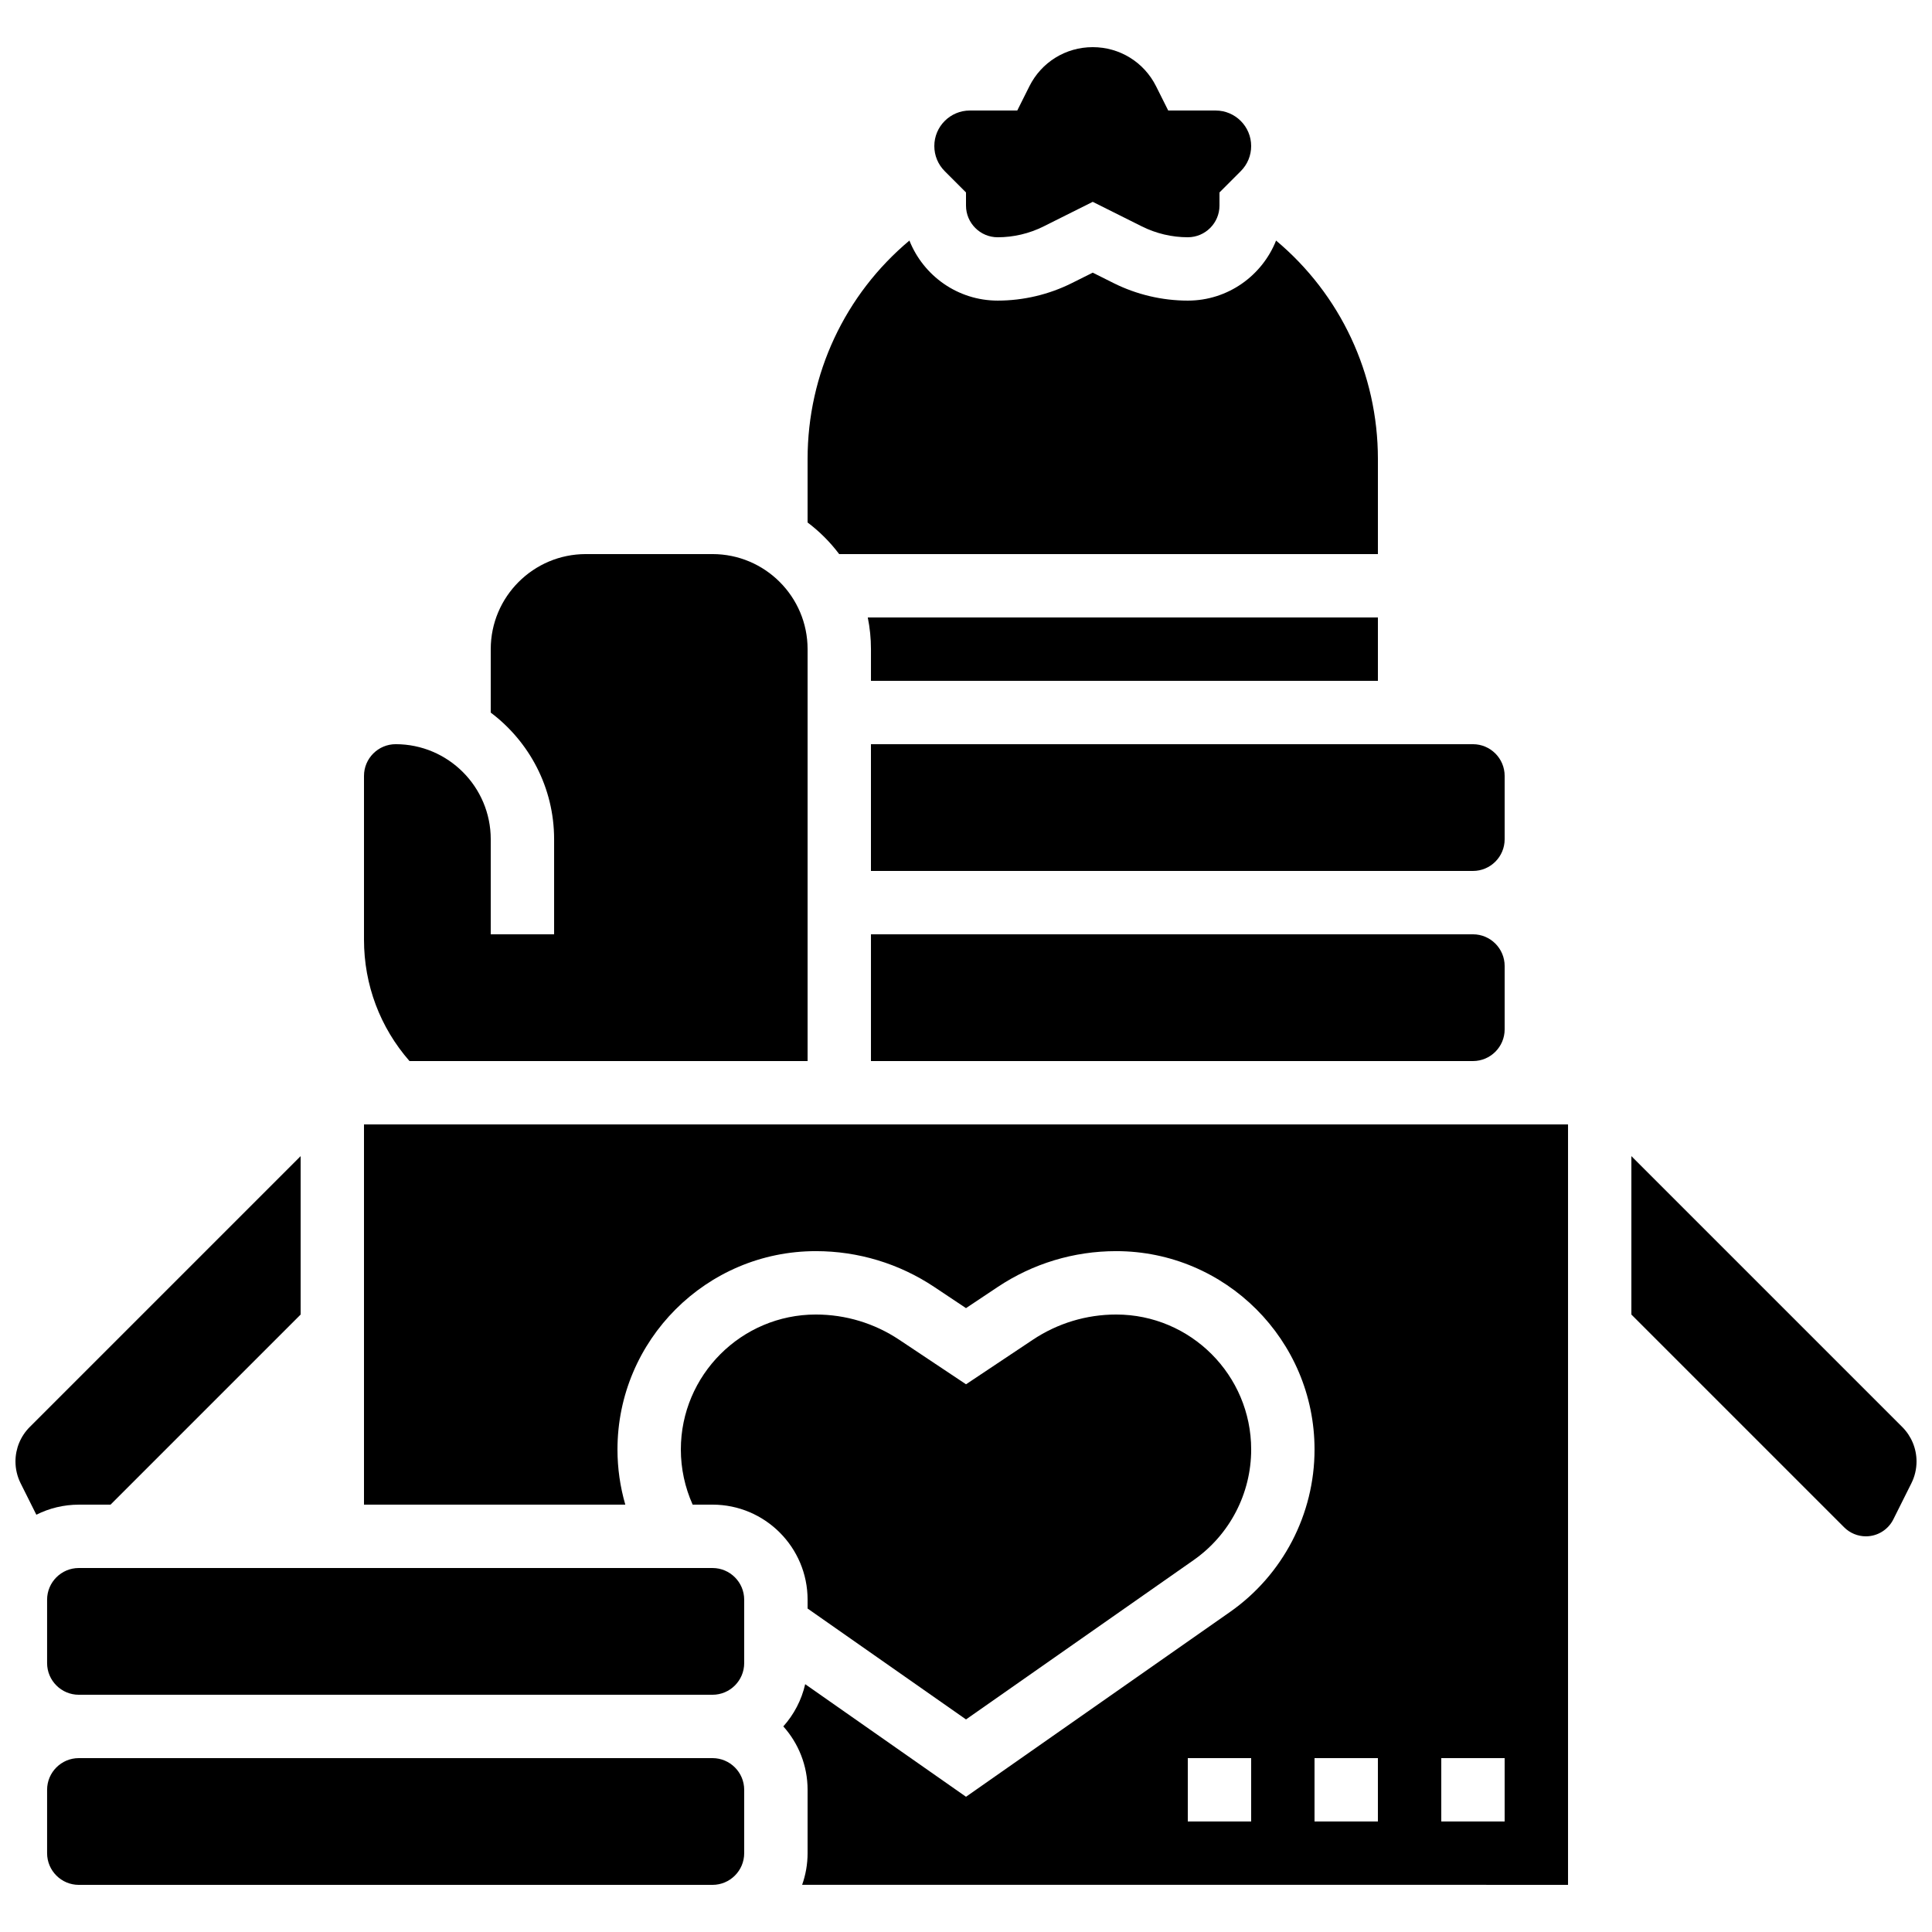
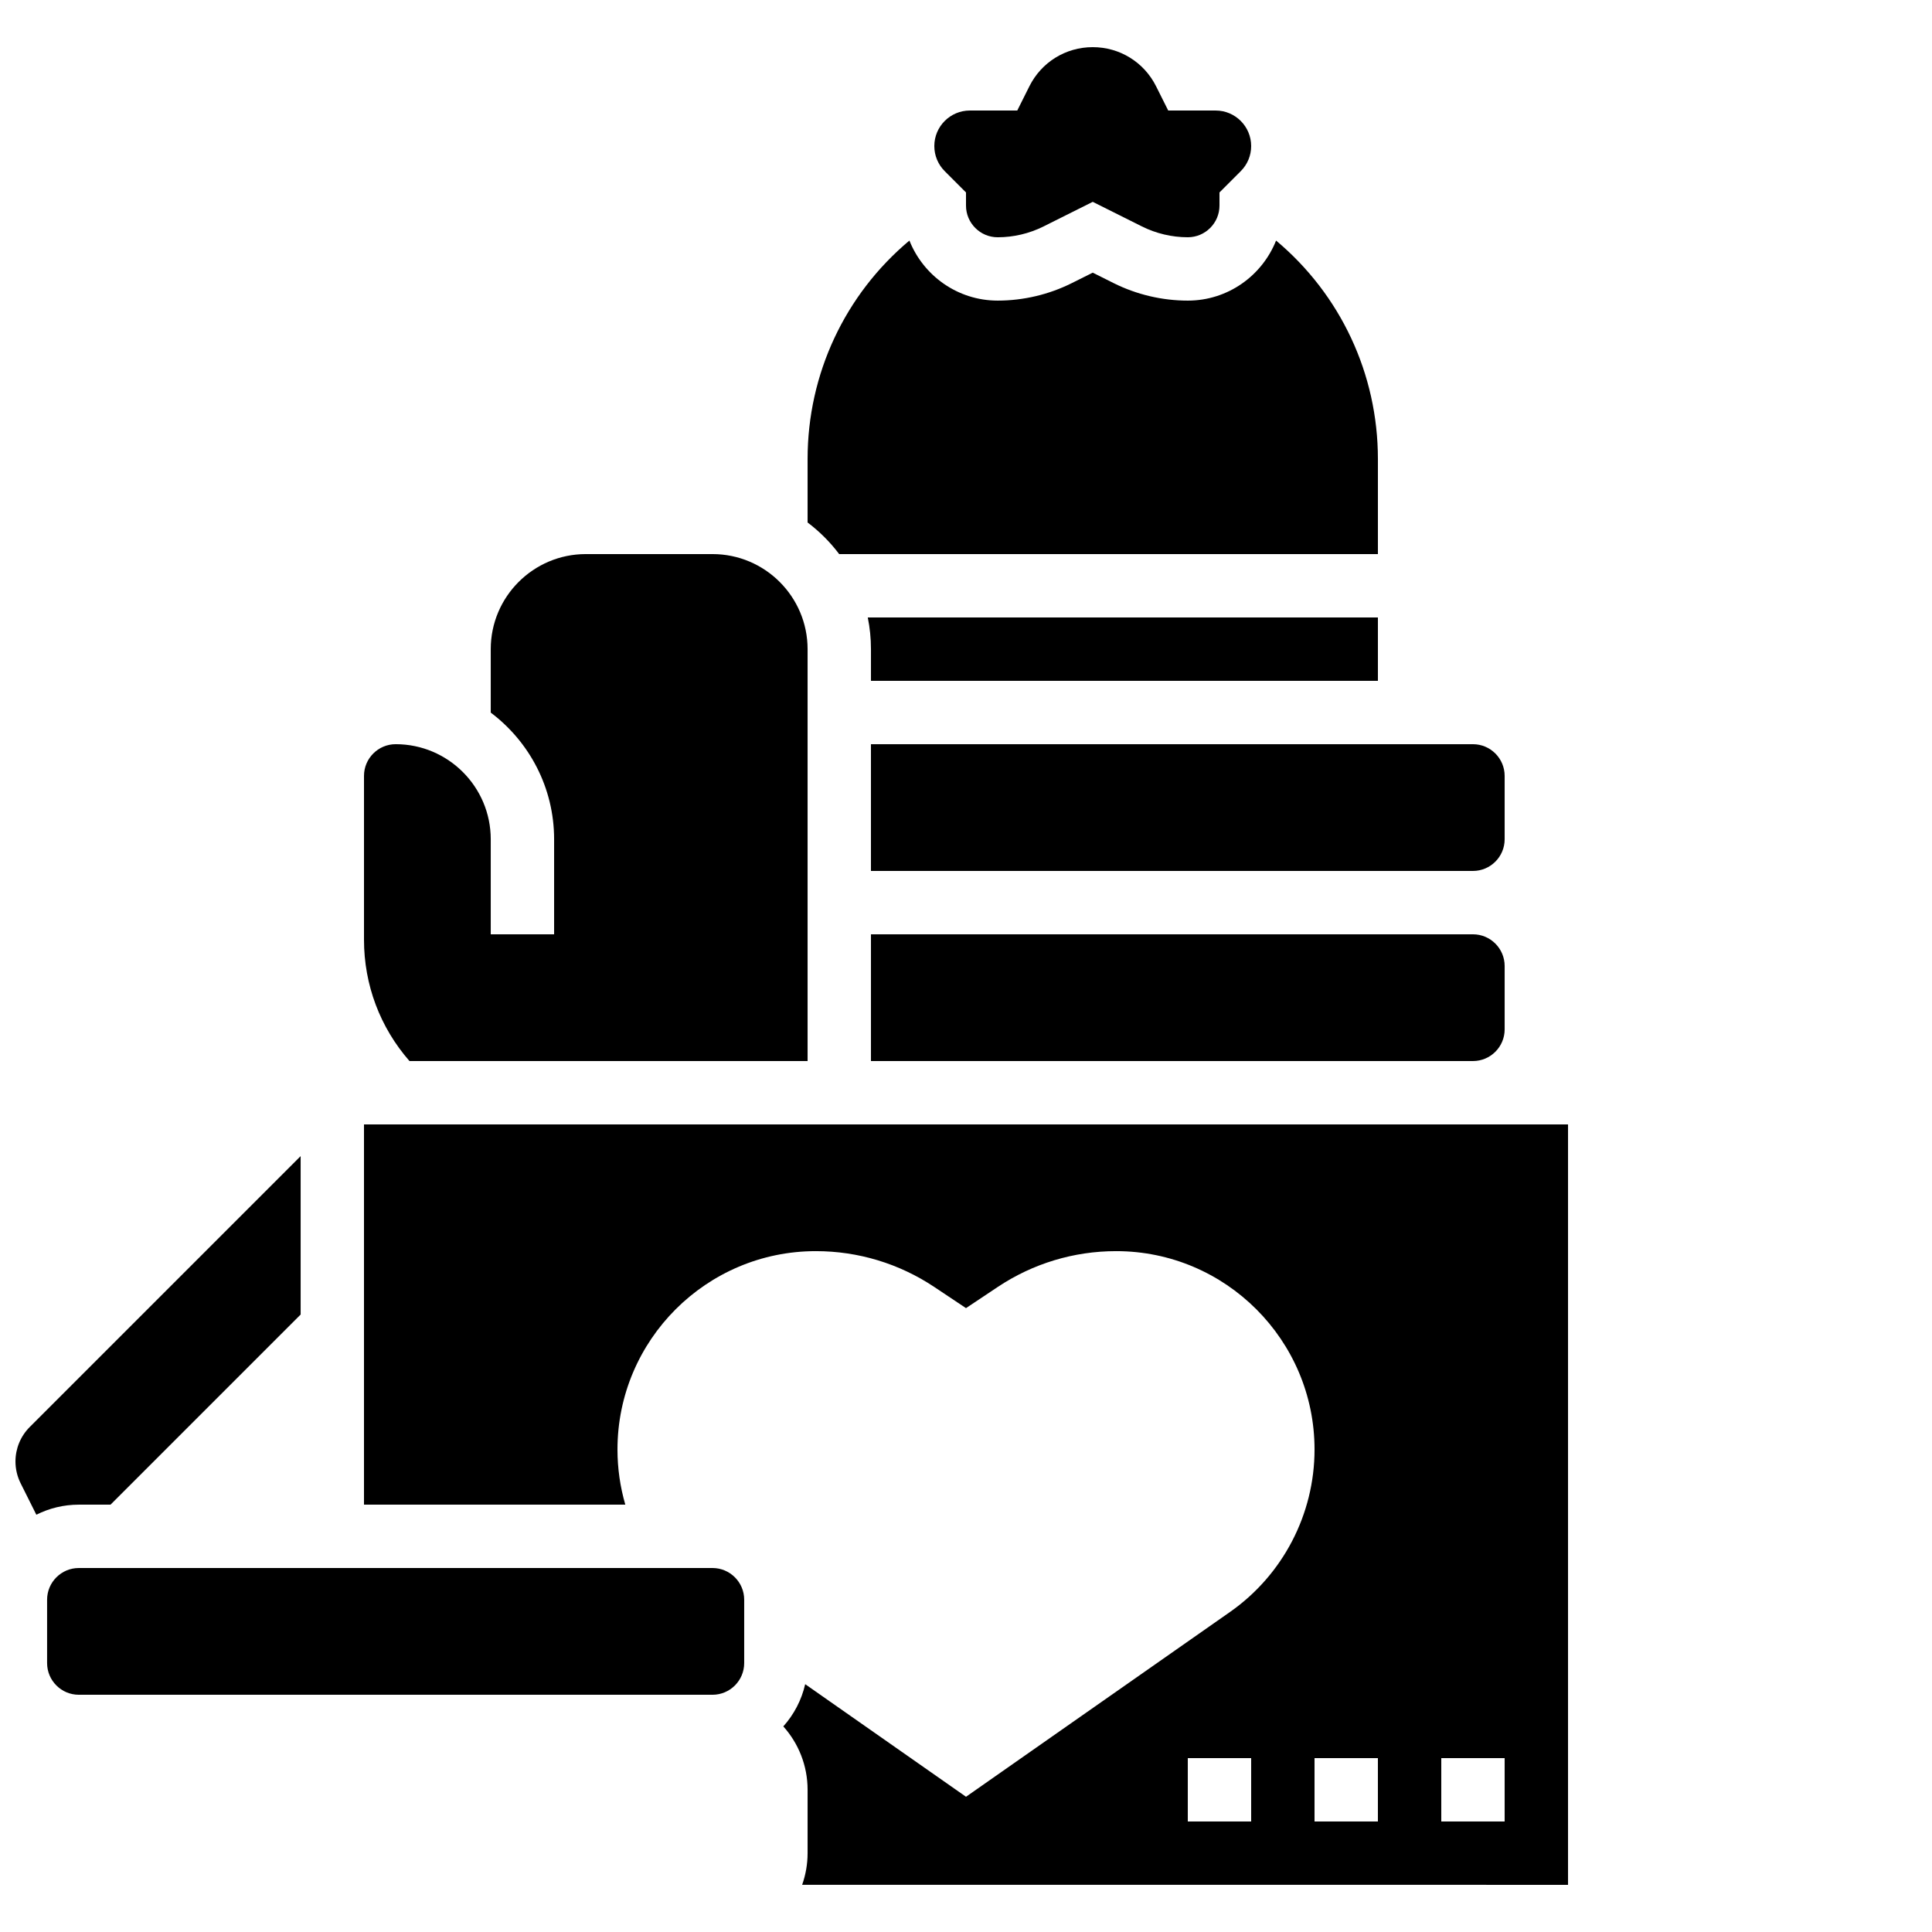
<svg xmlns="http://www.w3.org/2000/svg" width="800px" height="800px" version="1.1" viewBox="144 144 512 512">
  <defs>
    <clipPath id="b">
      <path d="m576 450h75.902v102h-75.902z" />
    </clipPath>
    <clipPath id="a">
      <path d="m148.09 450h75.906v96h-75.906z" />
    </clipPath>
  </defs>
  <g clip-path="url(#b)">
-     <path d="m648.12 522.17-71.789-71.789v41.984l56.395 56.395c1.523 1.523 3.594 2.383 5.75 2.383 3.082 0 5.898-1.742 7.277-4.496l4.785-9.57c0.895-1.793 1.363-3.769 1.363-5.773 0-3.426-1.359-6.711-3.781-9.133z" />
-   </g>
+     </g>
  <g clip-path="url(#a)">
    <path d="m173.29 542.75 50.383-50.383v-41.984l-71.793 71.789c-2.422 2.422-3.781 5.707-3.781 9.133 0 2.004 0.469 3.981 1.363 5.773l4.168 8.34c3.391-1.703 7.215-2.668 11.262-2.668z" />
  </g>
  <path d="m534.35 425.19c4.629 0 8.398-3.766 8.398-8.398v-16.793c0-4.629-3.766-8.398-8.398-8.398h-8.398l-151.14 0.004v33.586z" />
  <path d="m525.95 441.98h-285.49v100.76h69.25c-1.367-4.723-2.074-9.637-2.074-14.602 0-28.992 23.586-52.574 52.57-52.574 11.219 0 22.078 3.289 31.41 9.512l8.383 5.59 8.383-5.59c9.332-6.223 20.195-9.512 31.41-9.512 28.992 0 52.574 23.582 52.574 52.57 0 17.141-8.383 33.238-22.422 43.07l-69.941 48.957-42.621-29.836c-0.965 4.231-2.996 8.062-5.797 11.188 3.996 4.461 6.434 10.348 6.434 16.793v16.793c0 2.941-0.512 5.769-1.445 8.398l202.97 0.004v-201.52zm-50.379 184.73h-16.793v-16.793h16.793zm33.586 0h-16.793v-16.793h16.793zm33.59 0h-16.793v-16.793h16.793z" />
  <path d="m366.39 290.84h142.77v-25.191c0-22.59-9.938-43.617-26.988-57.898-3.699 9.309-12.777 15.914-23.391 15.914-6.793 0-13.59-1.605-19.664-4.641l-5.527-2.766-5.531 2.762c-6.066 3.039-12.867 4.644-19.66 4.644-10.613 0-19.691-6.606-23.395-15.914-17.047 14.281-26.984 35.309-26.984 57.898v16.816c3.168 2.387 5.988 5.207 8.371 8.375z" />
  <path d="m358.02 425.19v-109.16c0-13.891-11.301-25.191-25.191-25.191h-33.586c-13.891 0-25.191 11.301-25.191 25.191v16.816c10.191 7.668 16.793 19.859 16.793 33.562v25.191h-16.793v-25.191c0-13.891-11.301-25.191-25.191-25.191-4.629 0-8.398 3.766-8.398 8.398v43.426c0 11.949 4.262 23.234 12.055 32.145z" />
  <path d="m374.81 374.81h159.54c4.629 0 8.398-3.766 8.398-8.398v-16.793c0-4.629-3.766-8.398-8.398-8.398l-159.54 0.004z" />
  <path d="m509.16 324.43v-16.793h-135.19c0.555 2.715 0.844 5.523 0.844 8.398v8.398z" />
  <path d="m400 195v3.481c0 4.629 3.766 8.398 8.398 8.398 4.199 0 8.398-0.992 12.148-2.867l13.039-6.523 13.039 6.519c3.754 1.875 7.953 2.867 12.152 2.867 4.629 0 8.398-3.766 8.398-8.398v-3.477l5.637-5.641c1.777-1.777 2.758-4.141 2.758-6.656 0-5.191-4.223-9.414-9.414-9.414h-12.566l-3.211-6.414c-3.199-6.402-9.637-10.379-16.793-10.379s-13.594 3.977-16.793 10.379l-3.207 6.414h-12.566c-5.191 0-9.414 4.223-9.414 9.414 0 2.516 0.98 4.879 2.758 6.656z" />
-   <path d="m358.02 570.28 41.984 29.387 60.309-42.219c9.555-6.688 15.262-17.645 15.262-29.309 0-19.727-16.051-35.777-35.777-35.777-7.891 0-15.531 2.312-22.098 6.691l-17.695 11.797-17.699-11.797c-6.566-4.375-14.207-6.691-22.098-6.691-19.727 0-35.777 16.051-35.777 35.777 0 5.051 1.078 10.023 3.125 14.602l5.273 0.004c13.891 0 25.191 11.301 25.191 25.191z" />
-   <path d="m332.82 609.92h-167.94c-4.629 0-8.398 3.766-8.398 8.398v16.793c0 4.629 3.766 8.398 8.398 8.398h167.94c4.629 0 8.398-3.766 8.398-8.398v-16.793c0-4.629-3.769-8.398-8.398-8.398z" />
  <path d="m332.82 559.54h-167.94c-4.629 0-8.398 3.766-8.398 8.398v16.793c0 4.629 3.766 8.398 8.398 8.398h167.94c4.629 0 8.398-3.766 8.398-8.398v-16.793c0-4.633-3.769-8.398-8.398-8.398z" />
</svg>